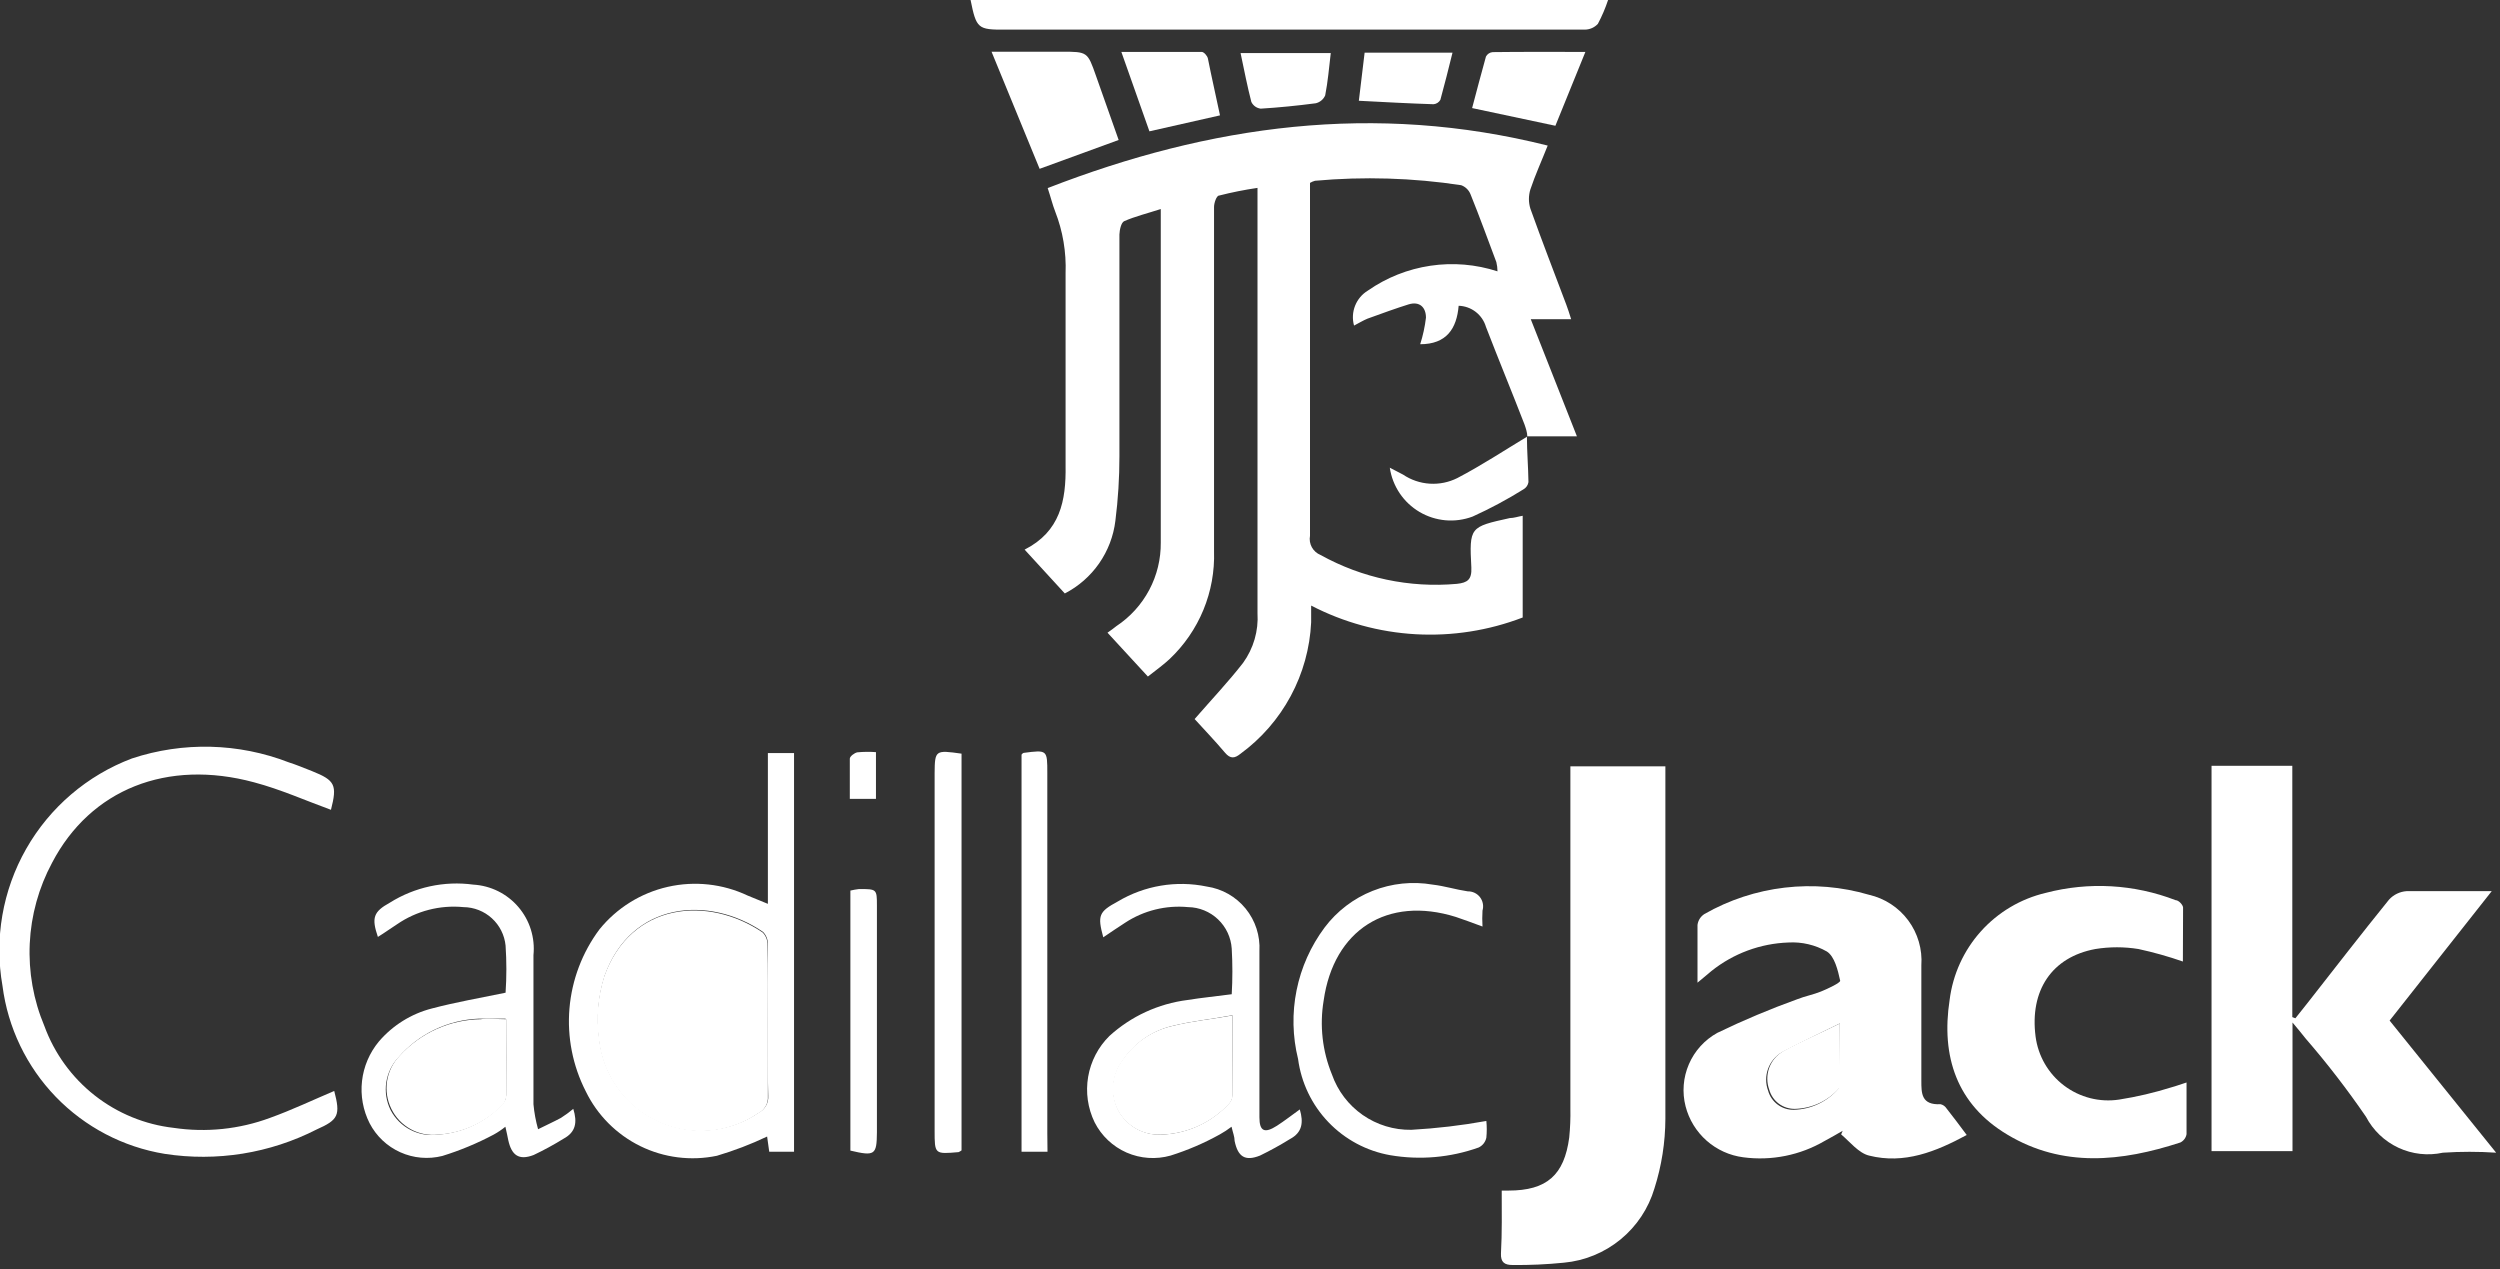
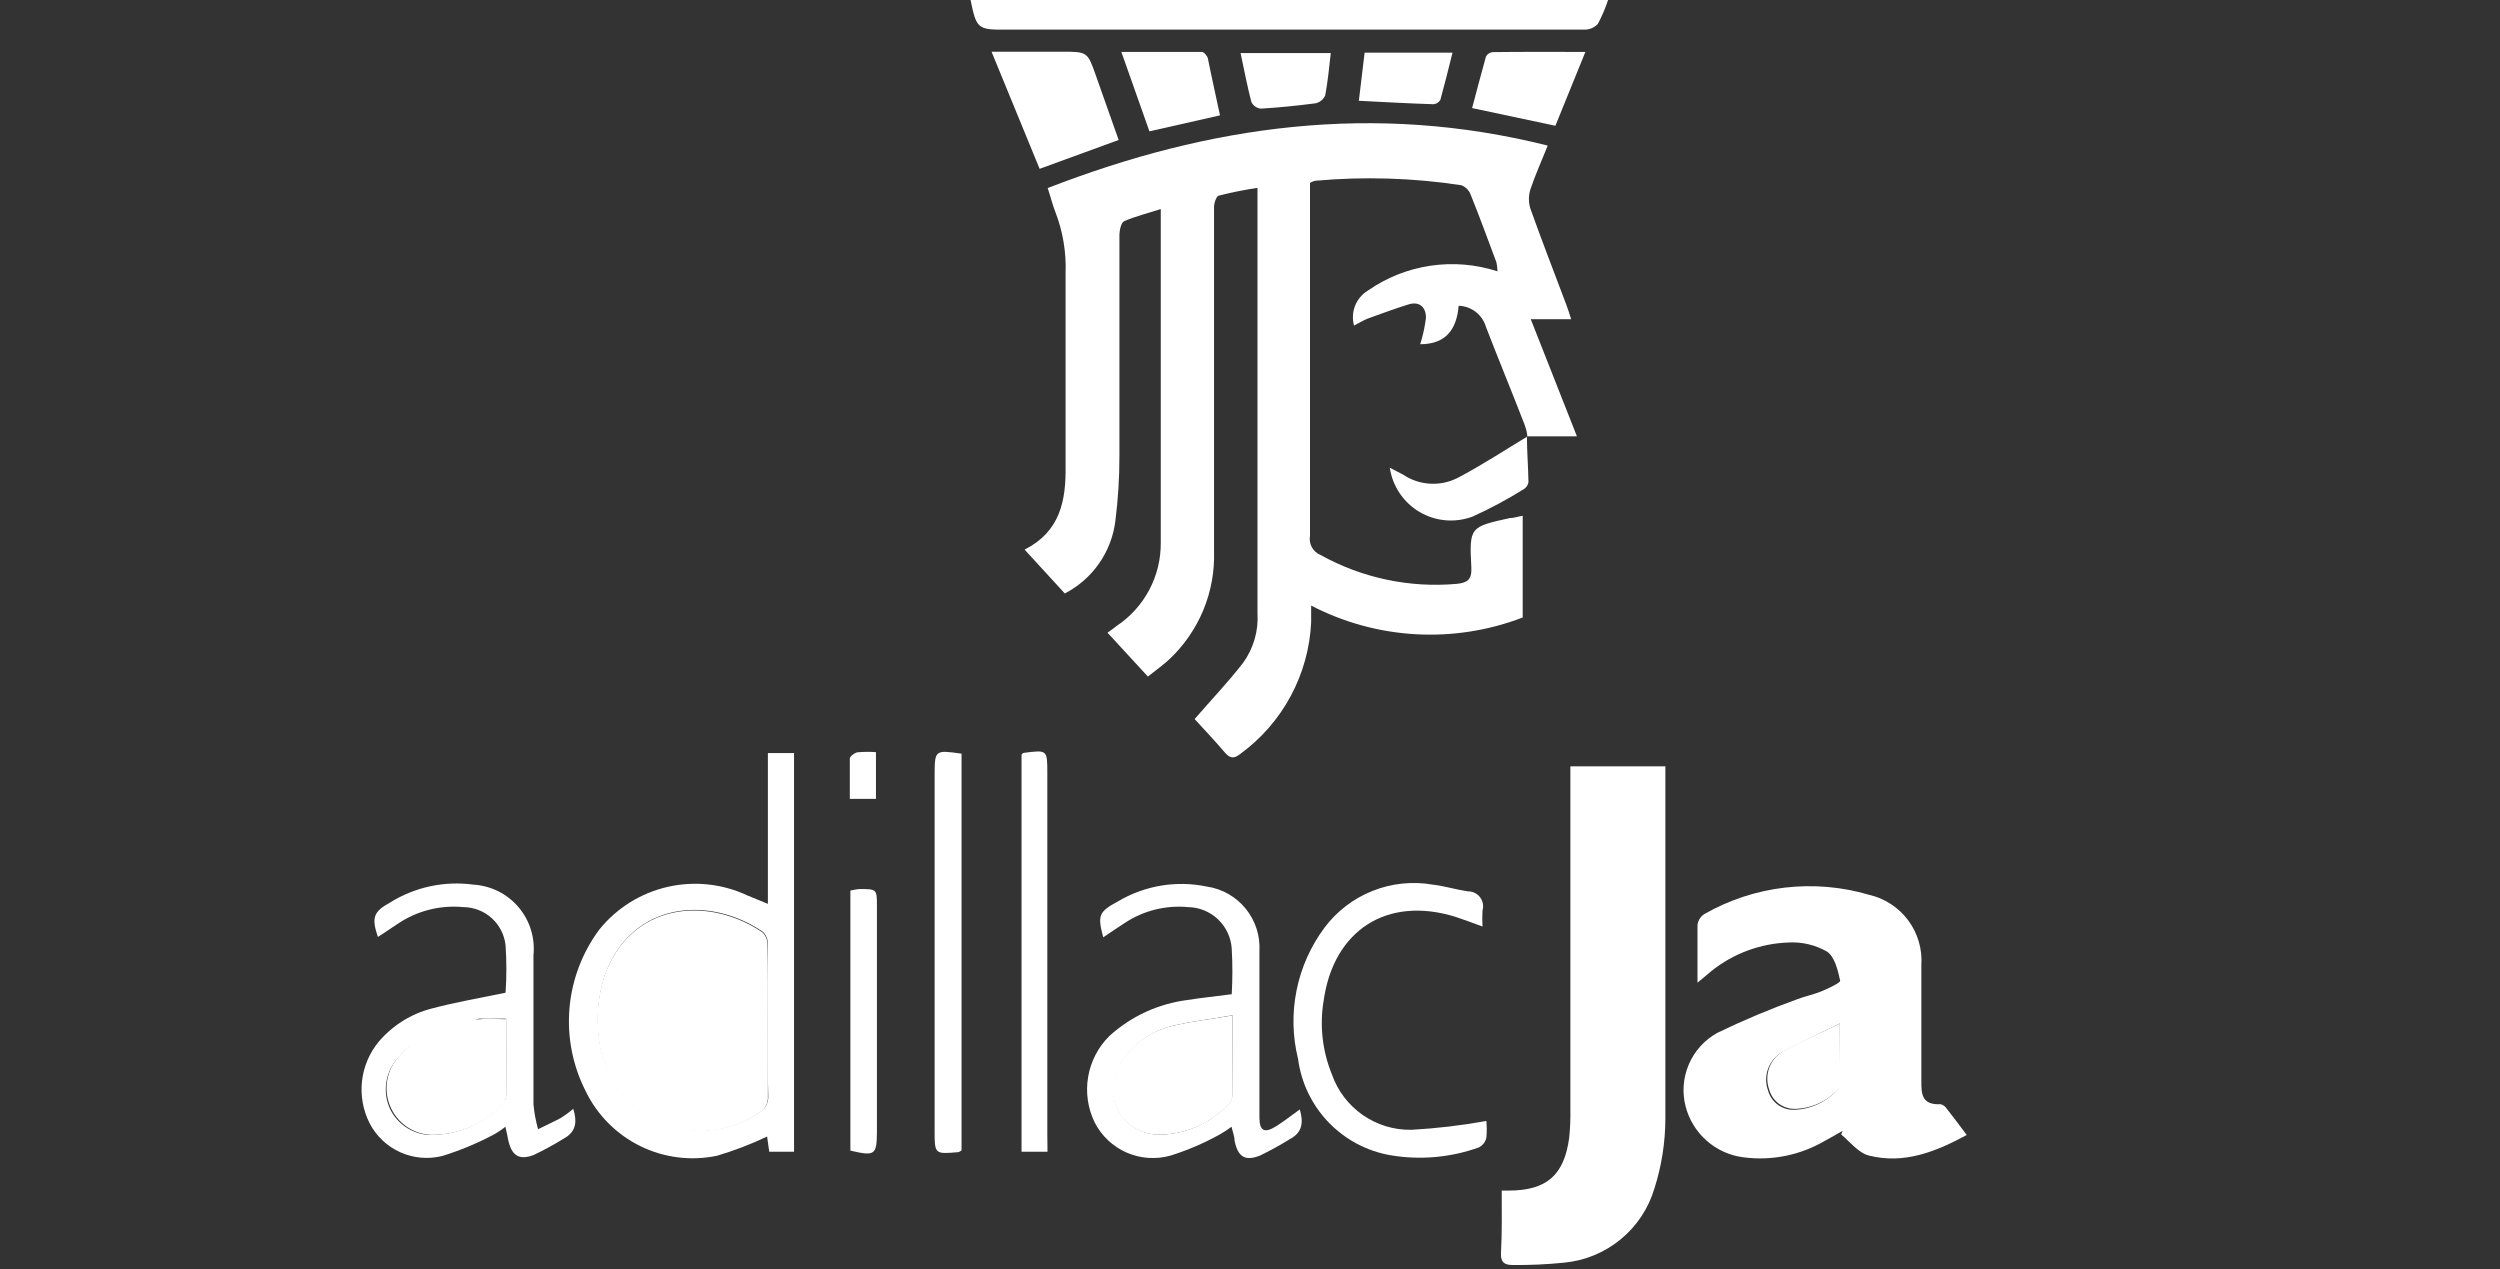
<svg xmlns="http://www.w3.org/2000/svg" width="130" height="66" viewBox="0 0 130 66" fill="none">
  <rect x="0" y="0" width="130" height="66" fill="#333333" stroke="none" />
  <g clip-path="url(#clip0_67_920)">
    <path d="M79.42 22.7C79.42 22.49 79.34 22.26 79.27 22.06C78.62 20.38 77.93 18.71 77.27 17C77.18 16.69 76.994 16.417 76.739 16.219C76.484 16.022 76.173 15.91 75.85 15.9C75.75 17.09 75.22 17.9 73.85 17.9C73.994 17.45 74.094 16.988 74.15 16.52C74.15 15.98 73.82 15.65 73.24 15.83C72.66 16.01 71.82 16.31 71.11 16.57C70.89 16.66 70.68 16.79 70.41 16.93C70.315 16.589 70.334 16.227 70.464 15.899C70.594 15.57 70.828 15.293 71.13 15.11C72.1 14.434 73.213 13.991 74.383 13.818C75.552 13.644 76.746 13.744 77.87 14.11C77.868 13.948 77.848 13.787 77.81 13.63C77.37 12.46 76.94 11.27 76.47 10.11C76.427 9.999 76.362 9.9 76.277 9.817C76.193 9.734 76.091 9.67 75.98 9.63C73.465 9.248 70.914 9.171 68.38 9.4C68.289 9.425 68.202 9.462 68.12 9.51V10.16C68.12 16.06 68.12 21.96 68.12 27.86C68.082 28.064 68.116 28.276 68.216 28.458C68.317 28.64 68.477 28.782 68.67 28.86C70.83 30.059 73.3 30.581 75.76 30.36C76.31 30.3 76.54 30.14 76.51 29.51C76.4 27.4 76.43 27.4 78.51 26.94C78.72 26.94 78.94 26.86 79.18 26.82V32.11C77.407 32.79 75.51 33.087 73.614 32.98C71.718 32.873 69.866 32.365 68.18 31.49C68.18 31.84 68.18 32.1 68.18 32.36C68.117 33.702 67.753 35.014 67.116 36.197C66.479 37.381 65.585 38.407 64.5 39.2C64.2 39.44 63.98 39.47 63.7 39.14C63.16 38.5 62.57 37.89 62.12 37.39C62.99 36.39 63.87 35.46 64.64 34.47C65.183 33.719 65.448 32.804 65.39 31.88C65.39 24.82 65.39 17.75 65.39 10.68V9.77C64.717 9.869 64.05 10.002 63.39 10.17C63.26 10.17 63.13 10.55 63.13 10.76C63.13 12.43 63.13 14.1 63.13 15.76C63.13 20.06 63.13 24.36 63.13 28.66C63.164 29.705 62.976 30.746 62.578 31.713C62.179 32.68 61.58 33.551 60.82 34.27C60.49 34.58 60.12 34.84 59.69 35.18L57.59 32.9C57.78 32.77 57.91 32.67 58.05 32.56C58.768 32.085 59.355 31.439 59.759 30.679C60.163 29.919 60.369 29.07 60.36 28.21C60.36 22.74 60.36 17.27 60.36 11.81V10.87C59.65 11.1 59.03 11.25 58.46 11.5C58.3 11.57 58.22 11.95 58.21 12.19C58.21 16.03 58.21 19.88 58.21 23.72C58.211 24.843 58.141 25.965 58 27.08C57.904 27.877 57.613 28.637 57.155 29.296C56.696 29.955 56.084 30.492 55.37 30.86L53.28 28.58C55.13 27.64 55.44 26.04 55.41 24.21C55.41 20.9 55.41 17.58 55.41 14.21C55.452 13.114 55.268 12.021 54.87 11C54.73 10.64 54.64 10.26 54.48 9.78C62.92 6.5 71.48 5.31 80.48 7.57C80.16 8.38 79.83 9.1 79.58 9.85C79.479 10.175 79.479 10.524 79.58 10.85C80.18 12.53 80.83 14.2 81.45 15.85C81.53 16.06 81.6 16.28 81.7 16.6H79.6L82 22.69H79.42V22.7Z" fill="white" />
-     <path d="M115 39.82H119.2V52.89L119.36 52.95L119.98 52.17C121.39 50.37 122.79 48.56 124.23 46.78C124.466 46.522 124.791 46.365 125.14 46.34C126.55 46.34 127.96 46.34 129.57 46.34L124.26 53.07L129.8 59.94C128.878 59.879 127.952 59.879 127.03 59.94C126.25 60.11 125.437 60.019 124.714 59.681C123.991 59.343 123.4 58.777 123.03 58.07C122.061 56.656 121.013 55.297 119.89 54C119.71 53.77 119.52 53.54 119.21 53.17V59.86H115V39.82Z" fill="white" />
    <path d="M78.09 61.91H78.44C80.44 61.91 81.34 61.1 81.6 59.15C81.65 58.648 81.67 58.144 81.66 57.64C81.66 52.04 81.66 46.443 81.66 40.85V39.85H86.6C86.6 40.05 86.6 40.26 86.6 40.48C86.6 46.38 86.6 52.27 86.6 58.17C86.596 59.402 86.404 60.626 86.03 61.8C85.721 62.84 85.107 63.764 84.267 64.452C83.428 65.14 82.401 65.561 81.32 65.66C80.433 65.75 79.542 65.79 78.65 65.78C78.24 65.78 78.03 65.64 78.05 65.18C78.11 64.1 78.09 63 78.09 61.91Z" fill="white" />
    <path d="M88.27 51.099C88.27 49.98 88.27 49.029 88.27 48.099C88.284 47.984 88.323 47.872 88.385 47.774C88.448 47.675 88.531 47.592 88.63 47.529C89.916 46.795 91.337 46.328 92.808 46.156C94.279 45.984 95.77 46.111 97.19 46.529C98.007 46.716 98.73 47.188 99.229 47.861C99.728 48.535 99.969 49.364 99.91 50.2C99.91 52.2 99.91 54.2 99.91 56.2C99.91 56.859 99.91 57.469 100.91 57.419C101.039 57.449 101.15 57.528 101.22 57.639C101.56 58.069 101.89 58.51 102.27 59.02C100.66 59.889 99.02 60.55 97.19 60.09C96.65 59.959 96.19 59.37 95.74 58.989L95.82 58.8C95.51 58.98 95.2 59.16 94.88 59.33C93.604 60.075 92.116 60.374 90.65 60.179C89.943 60.088 89.279 59.787 88.744 59.315C88.209 58.842 87.828 58.221 87.65 57.529C87.463 56.8 87.524 56.029 87.823 55.338C88.121 54.646 88.641 54.074 89.3 53.709C90.655 53.053 92.044 52.469 93.46 51.959C93.86 51.8 94.3 51.719 94.69 51.559C95.08 51.4 95.69 51.109 95.69 50.999C95.57 50.45 95.4 49.739 95 49.48C94.393 49.134 93.698 48.97 93 49.01C91.543 49.06 90.14 49.579 89 50.489L88.27 51.099ZM95.67 53.219C94.56 53.77 93.59 54.219 92.67 54.709C92.332 54.903 92.073 55.21 91.94 55.576C91.806 55.942 91.806 56.344 91.94 56.709C92.02 57.002 92.196 57.259 92.439 57.44C92.681 57.621 92.978 57.716 93.28 57.709C93.725 57.698 94.162 57.593 94.563 57.402C94.964 57.21 95.321 56.937 95.61 56.599C95.62 56.533 95.62 56.466 95.61 56.4L95.67 53.219Z" fill="white" />
-     <path d="M113.51 49.999C112.754 49.736 111.983 49.519 111.2 49.349C110.459 49.229 109.702 49.229 108.96 49.349C106.69 49.769 105.54 51.509 105.85 53.899C105.915 54.401 106.08 54.886 106.334 55.324C106.589 55.762 106.928 56.145 107.332 56.45C107.736 56.756 108.197 56.977 108.688 57.103C109.179 57.228 109.689 57.254 110.19 57.179C111.115 57.034 112.027 56.82 112.92 56.539C113.15 56.479 113.38 56.389 113.7 56.289C113.7 57.289 113.7 58.109 113.7 58.979C113.684 59.071 113.647 59.157 113.591 59.232C113.536 59.306 113.463 59.367 113.38 59.409C110.32 60.409 107.26 60.729 104.38 58.999C101.75 57.429 100.93 54.929 101.38 51.999C101.545 50.671 102.113 49.425 103.006 48.43C103.9 47.434 105.078 46.736 106.38 46.429C108.615 45.844 110.976 45.977 113.13 46.809C113.29 46.809 113.51 47.049 113.52 47.189C113.52 48.109 113.51 48.999 113.51 49.999Z" fill="white" />
    <path d="M39.93 47V39.16H41.29V59.89H40L39.89 59.1C39.047 59.501 38.174 59.835 37.28 60.1C35.932 60.381 34.529 60.204 33.294 59.597C32.059 58.99 31.061 57.988 30.46 56.75C29.78 55.42 29.487 53.927 29.612 52.439C29.738 50.951 30.277 49.528 31.17 48.33C32.072 47.215 33.322 46.436 34.72 46.117C36.118 45.798 37.583 45.957 38.88 46.57L39.93 47ZM39.93 53.1C39.93 51.78 39.93 50.45 39.93 49.1C39.932 48.982 39.912 48.865 39.869 48.755C39.826 48.645 39.762 48.545 39.68 48.46C36.85 46.53 32.82 46.88 31.44 50.74C31.102 51.802 31.006 52.926 31.16 54.03C31.257 54.945 31.59 55.819 32.126 56.567C32.662 57.314 33.383 57.91 34.218 58.296C35.054 58.682 35.975 58.845 36.892 58.768C37.808 58.692 38.69 58.379 39.45 57.86C39.611 57.779 39.744 57.653 39.833 57.496C39.922 57.339 39.963 57.16 39.95 56.98C39.91 55.71 39.93 54.4 39.93 53.1Z" fill="white" />
-     <path d="M17.21 42.11C15.89 41.63 14.6 41.05 13.21 40.68C8.69 39.46 4.71 41.04 2.71 44.86C2.013 46.157 1.616 47.594 1.547 49.065C1.478 50.535 1.738 52.003 2.31 53.36C2.83 54.78 3.735 56.027 4.923 56.961C6.112 57.895 7.538 58.48 9.04 58.65C10.724 58.9 12.444 58.721 14.04 58.13C15.18 57.72 16.27 57.2 17.38 56.73C17.71 57.99 17.6 58.23 16.47 58.73C14.033 59.975 11.265 60.42 8.56 60C6.403 59.646 4.417 58.605 2.898 57.032C1.38 55.459 0.409 53.438 0.13 51.27C-0.303 48.823 0.132 46.301 1.361 44.141C2.59 41.981 4.535 40.318 6.86 39.44C9.518 38.56 12.399 38.631 15.01 39.64C15.42 39.77 15.82 39.94 16.23 40.1C17.43 40.58 17.54 40.82 17.21 42.11Z" fill="white" />
-     <path d="M26.28 58.59C26.089 58.745 25.885 58.882 25.67 59C24.817 59.453 23.923 59.825 23 60.11C22.27 60.294 21.5 60.226 20.814 59.917C20.128 59.609 19.567 59.078 19.22 58.41C18.877 57.732 18.74 56.968 18.825 56.213C18.911 55.458 19.215 54.745 19.7 54.16C20.421 53.317 21.385 52.716 22.46 52.44C23.71 52.11 24.99 51.89 26.29 51.62C26.345 50.804 26.345 49.986 26.29 49.17C26.236 48.625 25.982 48.12 25.578 47.751C25.174 47.382 24.647 47.175 24.1 47.17C22.881 47.052 21.66 47.367 20.65 48.06C20.32 48.27 20.01 48.5 19.65 48.72C19.31 47.72 19.42 47.41 20.27 46.94C21.562 46.129 23.098 45.796 24.61 46C25.06 46.026 25.5 46.143 25.903 46.343C26.307 46.544 26.666 46.824 26.958 47.167C27.251 47.51 27.471 47.908 27.605 48.339C27.739 48.769 27.785 49.222 27.74 49.67C27.74 52.25 27.74 54.84 27.74 57.42C27.78 57.86 27.861 58.295 27.98 58.72C28.38 58.52 28.78 58.34 29.17 58.13C29.394 57.988 29.608 57.831 29.81 57.66C30.03 58.36 29.94 58.87 29.31 59.21C28.806 59.522 28.285 59.806 27.75 60.06C26.97 60.36 26.6 60.06 26.43 59.29C26.39 59.1 26.35 58.88 26.28 58.59ZM26.28 52.97C25.76 52.97 25.33 52.97 24.91 52.97C24.113 52.999 23.331 53.192 22.612 53.536C21.893 53.88 21.253 54.368 20.73 54.97C20.387 55.33 20.163 55.787 20.087 56.279C20.012 56.771 20.09 57.274 20.31 57.72C20.539 58.163 20.899 58.523 21.342 58.752C21.784 58.982 22.287 59.068 22.78 59C24.072 58.912 25.282 58.332 26.16 57.38C26.262 57.26 26.319 57.108 26.32 56.95C26.33 55.66 26.32 54.35 26.32 53L26.28 52.97Z" fill="white" />
+     <path d="M26.28 58.59C26.089 58.745 25.885 58.882 25.67 59C24.817 59.453 23.923 59.825 23 60.11C22.27 60.294 21.5 60.226 20.814 59.917C20.128 59.609 19.567 59.078 19.22 58.41C18.877 57.732 18.74 56.968 18.825 56.213C18.911 55.458 19.215 54.745 19.7 54.16C20.421 53.317 21.385 52.716 22.46 52.44C23.71 52.11 24.99 51.89 26.29 51.62C26.345 50.804 26.345 49.986 26.29 49.17C26.236 48.625 25.982 48.12 25.578 47.751C25.174 47.382 24.647 47.175 24.1 47.17C22.881 47.052 21.66 47.367 20.65 48.06C20.32 48.27 20.01 48.5 19.65 48.72C19.31 47.72 19.42 47.41 20.27 46.94C21.562 46.129 23.098 45.796 24.61 46C25.06 46.026 25.5 46.143 25.903 46.343C26.307 46.544 26.666 46.824 26.958 47.167C27.251 47.51 27.471 47.908 27.605 48.339C27.739 48.769 27.785 49.222 27.74 49.67C27.74 52.25 27.74 54.84 27.74 57.42C27.78 57.86 27.861 58.295 27.98 58.72C28.38 58.52 28.78 58.34 29.17 58.13C29.394 57.988 29.608 57.831 29.81 57.66C30.03 58.36 29.94 58.87 29.31 59.21C28.806 59.522 28.285 59.806 27.75 60.06C26.97 60.36 26.6 60.06 26.43 59.29C26.39 59.1 26.35 58.88 26.28 58.59ZM26.28 52.97C25.76 52.97 25.33 52.97 24.91 52.97C21.893 53.88 21.253 54.368 20.73 54.97C20.387 55.33 20.163 55.787 20.087 56.279C20.012 56.771 20.09 57.274 20.31 57.72C20.539 58.163 20.899 58.523 21.342 58.752C21.784 58.982 22.287 59.068 22.78 59C24.072 58.912 25.282 58.332 26.16 57.38C26.262 57.26 26.319 57.108 26.32 56.95C26.33 55.66 26.32 54.35 26.32 53L26.28 52.97Z" fill="white" />
    <path d="M64.05 51.7C64.095 50.91 64.095 50.119 64.05 49.33C64.012 48.75 63.758 48.206 63.337 47.806C62.917 47.406 62.361 47.178 61.78 47.17C60.63 47.061 59.477 47.346 58.51 47.98C58.13 48.22 57.76 48.48 57.37 48.74C57.06 47.6 57.14 47.41 58.12 46.88C59.511 46.049 61.163 45.771 62.75 46.1C63.544 46.216 64.266 46.625 64.773 47.247C65.28 47.869 65.536 48.658 65.49 49.46C65.49 52.15 65.49 54.85 65.49 57.55C65.49 57.73 65.49 57.92 65.49 58.1C65.49 58.83 65.76 58.95 66.4 58.54C66.79 58.29 67.17 57.99 67.59 57.69C67.79 58.37 67.72 58.89 67.08 59.23C66.575 59.543 66.055 59.83 65.52 60.09C64.74 60.4 64.37 60.15 64.2 59.33C64.2 59.11 64.11 58.9 64.04 58.59C63.847 58.738 63.643 58.872 63.43 58.99C62.616 59.442 61.758 59.811 60.87 60.09C60.113 60.304 59.305 60.249 58.584 59.934C57.864 59.618 57.275 59.062 56.92 58.36C56.563 57.625 56.446 56.796 56.584 55.991C56.722 55.185 57.109 54.444 57.69 53.87C58.819 52.844 60.237 52.191 61.75 52C62.49 51.88 63.24 51.81 64.05 51.7ZM64.05 52.8C63 53 62 53.09 61 53.34C59.915 53.587 58.968 54.247 58.36 55.18C58.093 55.544 57.933 55.975 57.896 56.425C57.859 56.875 57.947 57.327 58.15 57.73C58.365 58.131 58.69 58.464 59.086 58.689C59.483 58.914 59.935 59.021 60.39 59C61.055 58.977 61.709 58.823 62.313 58.544C62.918 58.266 63.461 57.87 63.91 57.38C64.017 57.266 64.077 57.116 64.08 56.96C64.09 55.67 64.09 54.37 64.09 52.8H64.05Z" fill="white" />
    <path d="M50.47 0H83.62C83.478 0.428 83.301 0.842 83.09 1.24C83.004 1.333 82.901 1.407 82.786 1.459C82.67 1.51 82.546 1.538 82.42 1.54C80.61 1.54 78.8 1.54 76.99 1.54H52.27C50.85 1.55 50.77 1.49 50.47 0Z" fill="white" />
    <path d="M77.09 48.18C76.55 47.98 76.09 47.81 75.7 47.68C72.15 46.57 69.35 48.35 68.83 52.03C68.614 53.325 68.763 54.655 69.26 55.87C69.558 56.723 70.118 57.461 70.859 57.978C71.601 58.495 72.486 58.765 73.39 58.75C74.698 58.677 76.001 58.524 77.29 58.29C77.319 58.579 77.319 58.871 77.29 59.16C77.267 59.27 77.219 59.373 77.15 59.462C77.08 59.55 76.991 59.622 76.89 59.67C75.416 60.196 73.832 60.334 72.29 60.07C71.064 59.854 69.939 59.252 69.078 58.353C68.216 57.454 67.664 56.304 67.5 55.07C67.21 53.899 67.183 52.678 67.422 51.495C67.66 50.312 68.159 49.197 68.88 48.23C69.521 47.378 70.385 46.718 71.376 46.325C72.368 45.931 73.449 45.819 74.5 46C75.11 46.07 75.71 46.26 76.32 46.35C76.443 46.347 76.565 46.373 76.676 46.425C76.787 46.478 76.885 46.556 76.96 46.654C77.035 46.752 77.086 46.865 77.108 46.986C77.131 47.107 77.125 47.232 77.09 47.35C77.073 47.627 77.073 47.904 77.09 48.18Z" fill="white" />
    <path d="M50 39.19V59.82C49.952 59.855 49.902 59.885 49.85 59.91C48.6 60.02 48.6 60.02 48.6 58.79V40.21C48.61 39 48.64 39 50 39.19Z" fill="white" />
    <path d="M54.47 59.89H53.12V39.24C53.12 39.24 53.19 39.15 53.23 39.15C54.46 38.99 54.46 38.99 54.46 40.2C54.46 46.453 54.46 52.697 54.46 58.93L54.47 59.89Z" fill="white" />
    <path d="M54.06 8.779L51.56 2.689H55.2C56.55 2.689 56.55 2.689 56.99 3.939C57.37 5.029 57.76 6.119 58.17 7.279L56.17 8.009L54.06 8.779Z" fill="white" />
    <path d="M44.22 59.831V46.31C44.368 46.275 44.518 46.248 44.67 46.23C45.59 46.23 45.6 46.23 45.6 47.09C45.6 51.02 45.6 54.961 45.6 58.891C45.59 60.06 45.49 60.13 44.22 59.831Z" fill="white" />
    <path d="M82.44 2.7L80.88 6.54L76.55 5.62C76.79 4.72 77.02 3.83 77.27 2.94C77.304 2.875 77.355 2.821 77.416 2.78C77.477 2.74 77.547 2.716 77.62 2.71C79.17 2.69 80.73 2.7 82.44 2.7Z" fill="white" />
    <path d="M59.77 6.829L58.31 2.699C59.76 2.699 61.13 2.699 62.49 2.699C62.6 2.699 62.78 2.899 62.81 3.039C63 3.999 63.23 4.999 63.44 5.999L59.77 6.829Z" fill="white" />
    <path d="M79.4 22.689C79.4 23.48 79.469 24.279 79.48 25.07C79.468 25.146 79.439 25.219 79.396 25.283C79.353 25.347 79.296 25.4 79.23 25.439C78.379 25.971 77.493 26.445 76.579 26.86C76.13 27.029 75.649 27.096 75.171 27.055C74.693 27.013 74.23 26.866 73.816 26.622C73.403 26.378 73.049 26.045 72.781 25.646C72.514 25.248 72.339 24.794 72.269 24.32L72.96 24.68C73.371 24.957 73.85 25.12 74.345 25.151C74.841 25.183 75.336 25.082 75.779 24.86C77.029 24.209 78.21 23.43 79.419 22.7L79.4 22.689Z" fill="white" />
    <path d="M69.2 2.76C69.11 3.52 69.05 4.25 68.91 4.96C68.866 5.062 68.799 5.152 68.713 5.223C68.628 5.294 68.528 5.344 68.42 5.37C67.42 5.5 66.52 5.59 65.56 5.65C65.455 5.638 65.355 5.599 65.269 5.538C65.184 5.477 65.115 5.395 65.07 5.3C64.86 4.49 64.7 3.66 64.51 2.76H69.2Z" fill="white" />
    <path d="M70.66 5.24L70.96 2.74H75.53C75.32 3.59 75.12 4.39 74.9 5.19C74.864 5.254 74.814 5.307 74.753 5.347C74.692 5.387 74.623 5.412 74.55 5.42C73.28 5.38 72 5.31 70.66 5.24Z" fill="white" />
    <path d="M45.55 39.111V41.541H44.19C44.19 40.841 44.19 40.141 44.19 39.451C44.19 39.331 44.429 39.151 44.58 39.121C44.902 39.091 45.226 39.088 45.55 39.111Z" fill="white" />
    <path d="M95.67 53.221V56.351C95.68 56.417 95.68 56.484 95.67 56.551C95.381 56.888 95.024 57.161 94.623 57.353C94.222 57.544 93.784 57.649 93.34 57.661C93.037 57.667 92.741 57.572 92.498 57.391C92.256 57.21 92.08 56.953 92 56.661C91.866 56.295 91.866 55.893 91.999 55.527C92.133 55.161 92.392 54.854 92.73 54.661C93.59 54.181 94.56 53.771 95.67 53.221Z" fill="white" />
    <path d="M39.929 53.101C39.929 54.401 39.929 55.711 39.929 57.011C39.943 57.191 39.902 57.37 39.813 57.527C39.724 57.683 39.591 57.81 39.429 57.891C38.67 58.41 37.788 58.722 36.871 58.799C35.955 58.875 35.034 58.713 34.198 58.327C33.363 57.941 32.642 57.345 32.106 56.597C31.57 55.85 31.237 54.976 31.14 54.061C30.986 52.957 31.082 51.833 31.419 50.771C32.8 46.911 36.83 46.561 39.66 48.491C39.742 48.576 39.806 48.676 39.849 48.786C39.892 48.896 39.912 49.013 39.91 49.131C39.94 50.451 39.929 51.781 39.929 53.101Z" fill="white" />
    <path d="M26.32 53C26.32 54.38 26.32 55.69 26.32 57C26.319 57.158 26.262 57.31 26.16 57.43C25.273 58.363 24.065 58.925 22.78 59C22.286 59.054 21.788 58.955 21.353 58.715C20.918 58.475 20.567 58.106 20.35 57.66C20.13 57.214 20.052 56.711 20.128 56.219C20.203 55.727 20.427 55.27 20.77 54.91C21.306 54.318 21.959 53.844 22.686 53.515C23.414 53.186 24.201 53.011 25 53C25.37 52.93 25.8 53 26.32 53Z" fill="white" />
    <path d="M64.09 52.801C64.09 54.371 64.09 55.671 64.09 56.971C64.087 57.127 64.027 57.277 63.92 57.391C63.469 57.881 62.924 58.276 62.318 58.552C61.711 58.829 61.056 58.981 60.39 59.001C59.929 59.028 59.469 58.921 59.067 58.694C58.665 58.467 58.336 58.129 58.12 57.721C57.917 57.318 57.829 56.866 57.866 56.416C57.903 55.966 58.063 55.535 58.33 55.171C58.947 54.236 59.905 53.579 61 53.341C62 53.091 63 53.001 64.09 52.801Z" fill="white" />
  </g>
  <defs>
    <clipPath id="clip0_67_920">
      <rect width="129.79" height="65.79" fill="white" />
    </clipPath>
  </defs>
</svg>